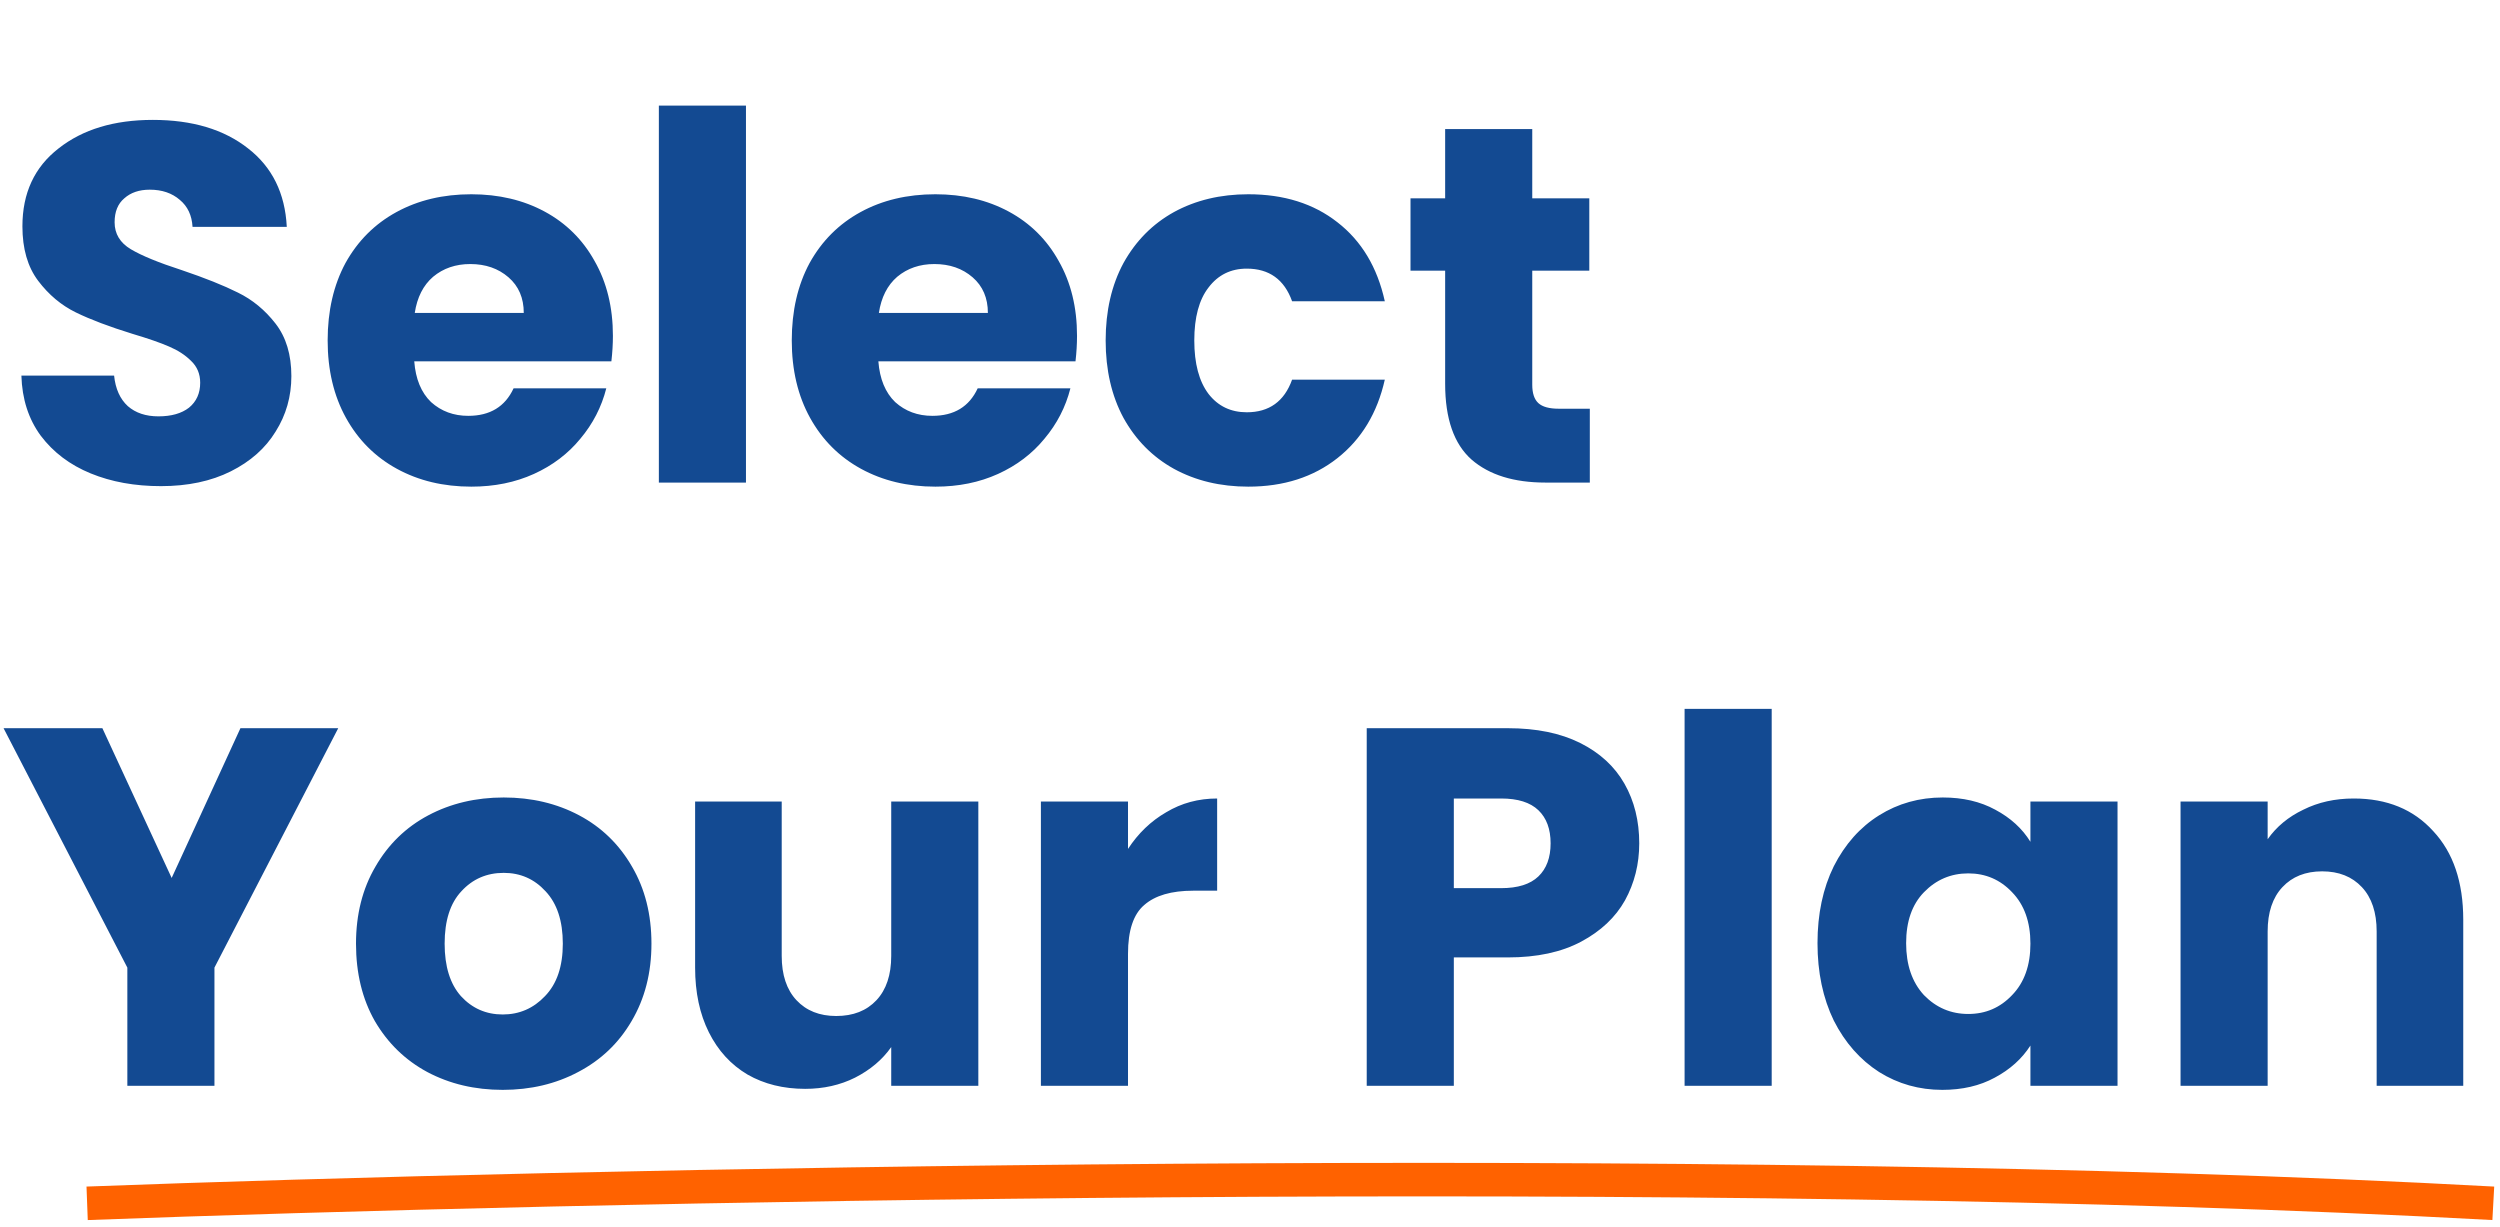
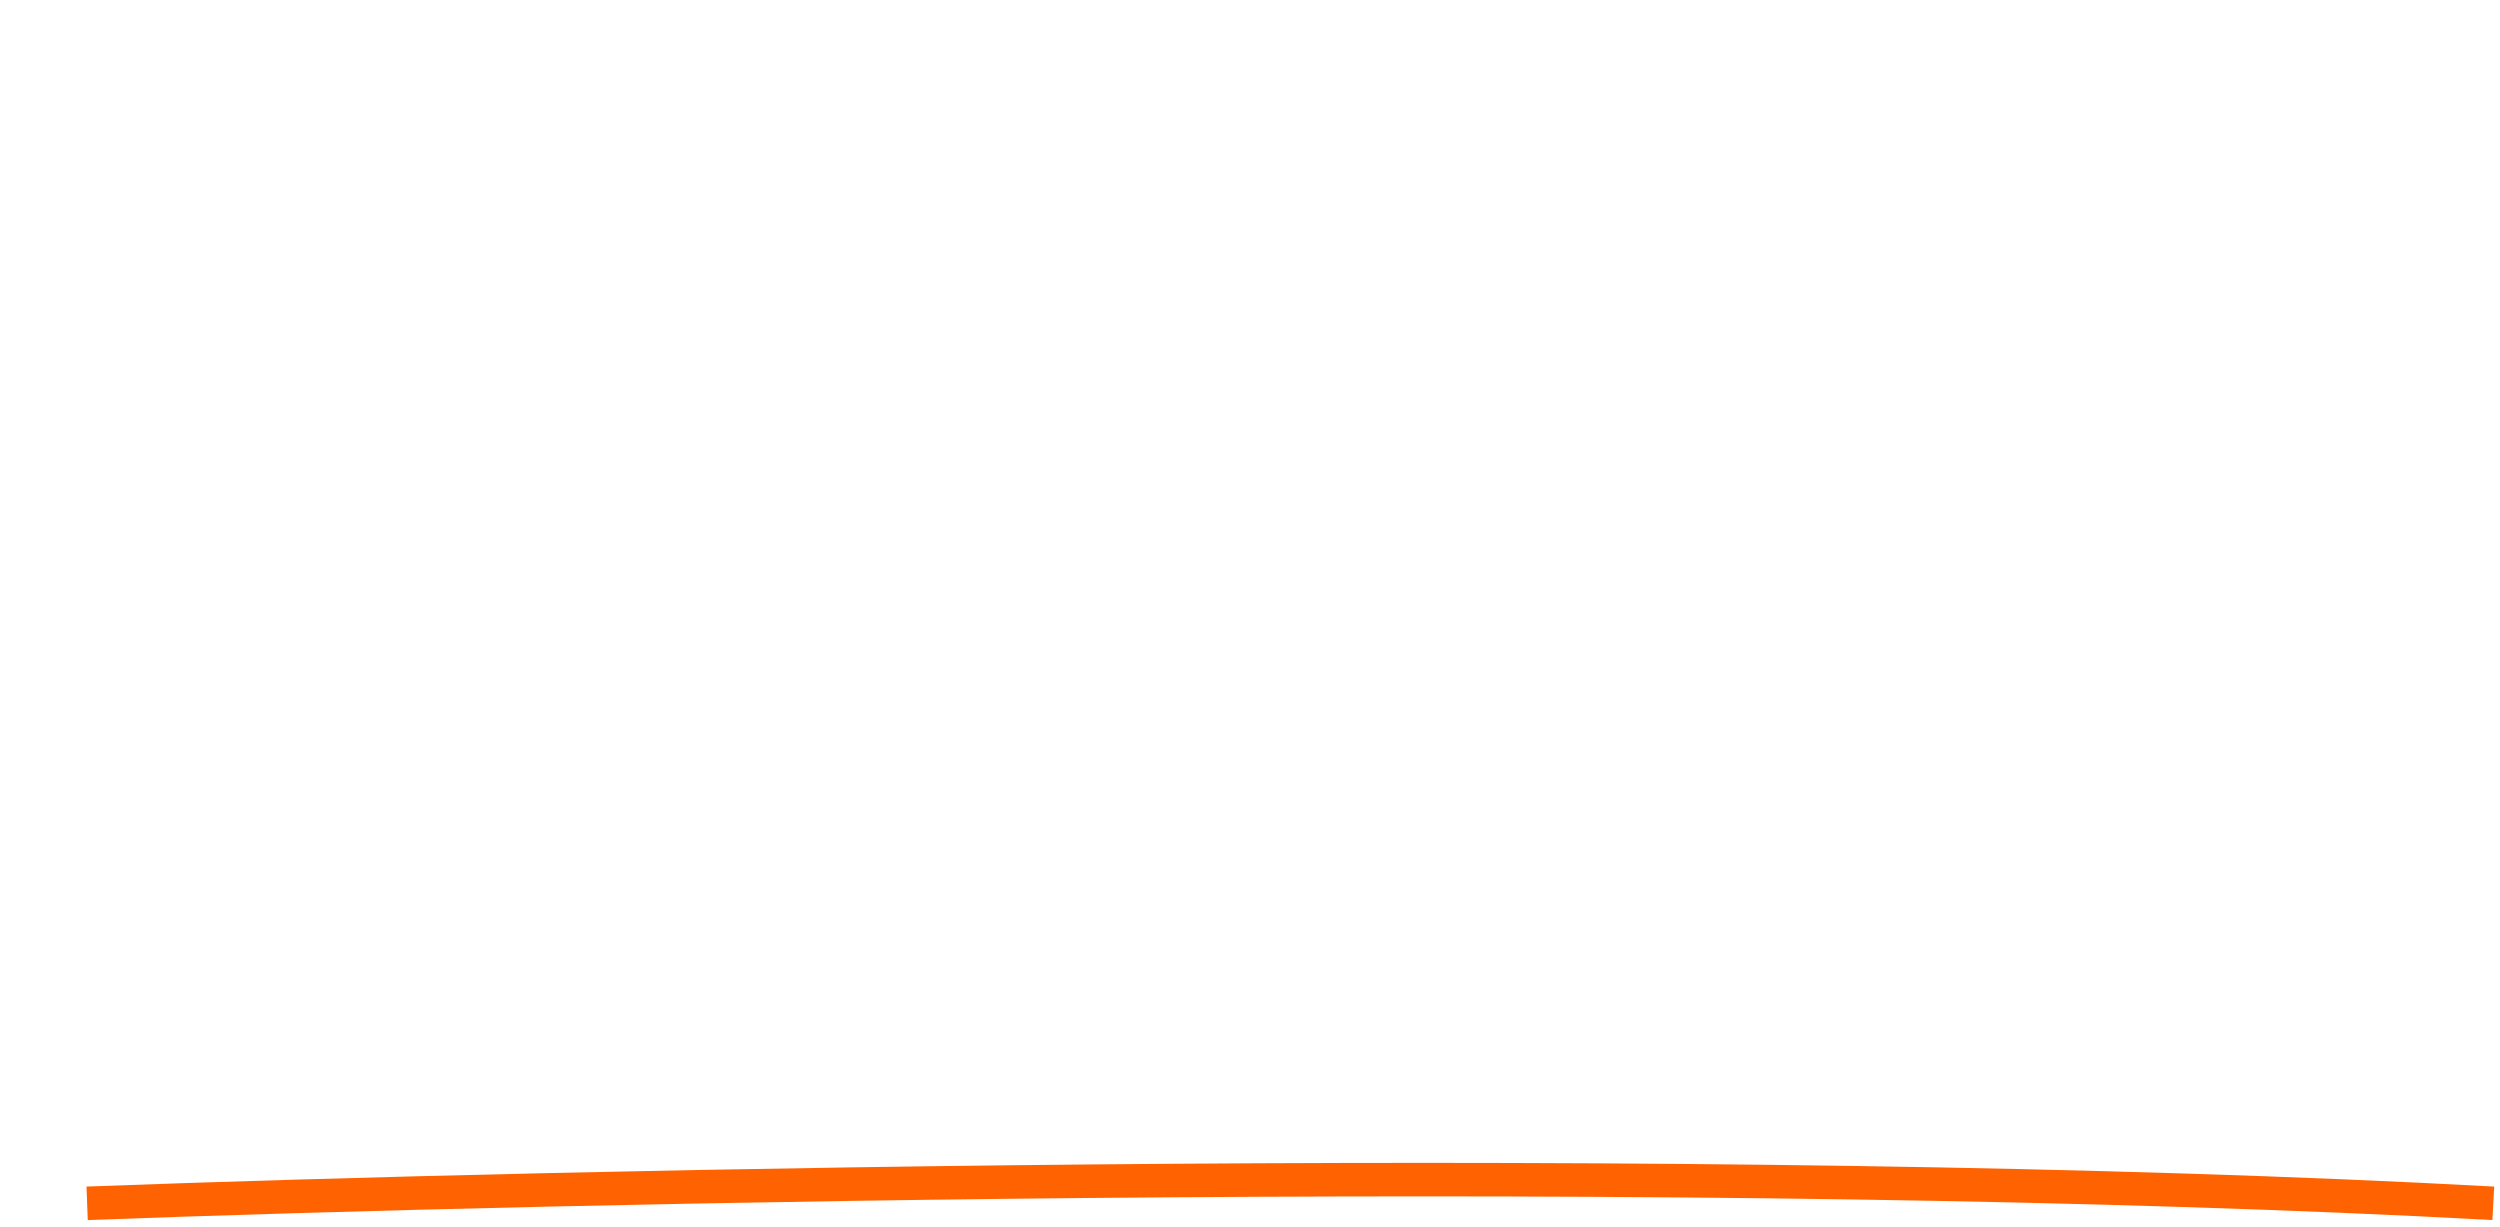
<svg xmlns="http://www.w3.org/2000/svg" width="373" height="183" viewBox="0 0 373 183" fill="none">
-   <path d="M24.016 72.532C20.115 72.532 16.619 71.899 13.528 70.632C10.437 69.365 7.955 67.491 6.08 65.008C4.256 62.525 3.293 59.536 3.192 56.04H17.024C17.227 58.016 17.911 59.536 19.076 60.6C20.241 61.613 21.761 62.12 23.636 62.12C25.561 62.12 27.081 61.689 28.196 60.828C29.311 59.916 29.868 58.675 29.868 57.104C29.868 55.787 29.412 54.697 28.5 53.836C27.639 52.975 26.549 52.265 25.232 51.708C23.965 51.151 22.141 50.517 19.76 49.808C16.315 48.744 13.503 47.68 11.324 46.616C9.145 45.552 7.271 43.981 5.7 41.904C4.129 39.827 3.344 37.116 3.344 33.772C3.344 28.807 5.143 24.931 8.74 22.144C12.337 19.307 17.024 17.888 22.8 17.888C28.677 17.888 33.415 19.307 37.012 22.144C40.609 24.931 42.535 28.832 42.788 33.848H28.728C28.627 32.125 27.993 30.783 26.828 29.82C25.663 28.807 24.168 28.3 22.344 28.3C20.773 28.3 19.507 28.731 18.544 29.592C17.581 30.403 17.1 31.593 17.1 33.164C17.1 34.887 17.911 36.229 19.532 37.192C21.153 38.155 23.687 39.193 27.132 40.308C30.577 41.473 33.364 42.588 35.492 43.652C37.671 44.716 39.545 46.261 41.116 48.288C42.687 50.315 43.472 52.924 43.472 56.116C43.472 59.156 42.687 61.917 41.116 64.4C39.596 66.883 37.367 68.859 34.428 70.328C31.489 71.797 28.019 72.532 24.016 72.532ZM91.446 50.112C91.446 51.328 91.37 52.595 91.218 53.912H61.806C62.008 56.547 62.844 58.573 64.314 59.992C65.834 61.36 67.683 62.044 69.862 62.044C73.105 62.044 75.359 60.676 76.626 57.94H90.458C89.749 60.727 88.457 63.235 86.582 65.464C84.758 67.693 82.453 69.441 79.666 70.708C76.879 71.975 73.763 72.608 70.318 72.608C66.163 72.608 62.465 71.721 59.222 69.948C55.979 68.175 53.446 65.641 51.622 62.348C49.798 59.055 48.886 55.204 48.886 50.796C48.886 46.388 49.773 42.537 51.546 39.244C53.37 35.951 55.903 33.417 59.146 31.644C62.389 29.871 66.112 28.984 70.318 28.984C74.422 28.984 78.07 29.845 81.262 31.568C84.454 33.291 86.936 35.748 88.71 38.94C90.534 42.132 91.446 45.856 91.446 50.112ZM78.146 46.692C78.146 44.463 77.386 42.689 75.866 41.372C74.346 40.055 72.446 39.396 70.166 39.396C67.987 39.396 66.138 40.029 64.618 41.296C63.148 42.563 62.236 44.361 61.882 46.692H78.146ZM111.298 15.76V72H98.302V15.76H111.298ZM160.692 50.112C160.692 51.328 160.616 52.595 160.464 53.912H131.052C131.255 56.547 132.091 58.573 133.56 59.992C135.08 61.36 136.929 62.044 139.108 62.044C142.351 62.044 144.605 60.676 145.872 57.94H159.704C158.995 60.727 157.703 63.235 155.828 65.464C154.004 67.693 151.699 69.441 148.912 70.708C146.125 71.975 143.009 72.608 139.564 72.608C135.409 72.608 131.711 71.721 128.468 69.948C125.225 68.175 122.692 65.641 120.868 62.348C119.044 59.055 118.132 55.204 118.132 50.796C118.132 46.388 119.019 42.537 120.792 39.244C122.616 35.951 125.149 33.417 128.392 31.644C131.635 29.871 135.359 28.984 139.564 28.984C143.668 28.984 147.316 29.845 150.508 31.568C153.7 33.291 156.183 35.748 157.956 38.94C159.78 42.132 160.692 45.856 160.692 50.112ZM147.392 46.692C147.392 44.463 146.632 42.689 145.112 41.372C143.592 40.055 141.692 39.396 139.412 39.396C137.233 39.396 135.384 40.029 133.864 41.296C132.395 42.563 131.483 44.361 131.128 46.692H147.392ZM164.964 50.796C164.964 46.388 165.851 42.537 167.624 39.244C169.448 35.951 171.956 33.417 175.148 31.644C178.391 29.871 182.089 28.984 186.244 28.984C191.564 28.984 195.997 30.377 199.544 33.164C203.141 35.951 205.497 39.877 206.612 44.944H192.78C191.615 41.701 189.36 40.08 186.016 40.08C183.635 40.08 181.735 41.017 180.316 42.892C178.897 44.716 178.188 47.351 178.188 50.796C178.188 54.241 178.897 56.901 180.316 58.776C181.735 60.6 183.635 61.512 186.016 61.512C189.36 61.512 191.615 59.891 192.78 56.648H206.612C205.497 61.613 203.141 65.515 199.544 68.352C195.947 71.189 191.513 72.608 186.244 72.608C182.089 72.608 178.391 71.721 175.148 69.948C171.956 68.175 169.448 65.641 167.624 62.348C165.851 59.055 164.964 55.204 164.964 50.796ZM237.2 60.98V72H230.588C225.876 72 222.202 70.86 219.568 68.58C216.933 66.249 215.616 62.475 215.616 57.256V40.384H210.448V29.592H215.616V19.256H228.612V29.592H237.124V40.384H228.612V57.408C228.612 58.675 228.916 59.587 229.524 60.144C230.132 60.701 231.145 60.98 232.564 60.98H237.2ZM50.464 108.648L31.996 144.368V162H19V144.368L0.532 108.648H15.276L25.612 130.992L35.872 108.648H50.464ZM75.004 162.608C70.85 162.608 67.1 161.721 63.756 159.948C60.463 158.175 57.854 155.641 55.928 152.348C54.054 149.055 53.116 145.204 53.116 140.796C53.116 136.439 54.079 132.613 56.004 129.32C57.93 125.976 60.564 123.417 63.908 121.644C67.252 119.871 71.002 118.984 75.156 118.984C79.311 118.984 83.06 119.871 86.404 121.644C89.748 123.417 92.383 125.976 94.308 129.32C96.234 132.613 97.196 136.439 97.196 140.796C97.196 145.153 96.208 149.004 94.232 152.348C92.307 155.641 89.647 158.175 86.252 159.948C82.908 161.721 79.159 162.608 75.004 162.608ZM75.004 151.36C77.487 151.36 79.59 150.448 81.312 148.624C83.086 146.8 83.972 144.191 83.972 140.796C83.972 137.401 83.111 134.792 81.388 132.968C79.716 131.144 77.639 130.232 75.156 130.232C72.623 130.232 70.52 131.144 68.848 132.968C67.176 134.741 66.34 137.351 66.34 140.796C66.34 144.191 67.151 146.8 68.772 148.624C70.444 150.448 72.522 151.36 75.004 151.36ZM145.967 119.592V162H132.971V156.224C131.654 158.099 129.855 159.619 127.575 160.784C125.346 161.899 122.863 162.456 120.127 162.456C116.884 162.456 114.022 161.747 111.539 160.328C109.056 158.859 107.131 156.756 105.763 154.02C104.395 151.284 103.711 148.067 103.711 144.368V119.592H116.631V142.62C116.631 145.457 117.366 147.661 118.835 149.232C120.304 150.803 122.28 151.588 124.763 151.588C127.296 151.588 129.298 150.803 130.767 149.232C132.236 147.661 132.971 145.457 132.971 142.62V119.592H145.967ZM168.298 126.66C169.818 124.329 171.718 122.505 173.998 121.188C176.278 119.82 178.811 119.136 181.598 119.136V132.892H178.026C174.783 132.892 172.351 133.601 170.73 135.02C169.109 136.388 168.298 138.82 168.298 142.316V162H155.302V119.592H168.298V126.66ZM244.575 125.824C244.575 128.915 243.866 131.752 242.447 134.336C241.028 136.869 238.85 138.921 235.911 140.492C232.972 142.063 229.324 142.848 224.967 142.848H216.911V162H203.915V108.648H224.967C229.223 108.648 232.82 109.383 235.759 110.852C238.698 112.321 240.902 114.348 242.371 116.932C243.84 119.516 244.575 122.48 244.575 125.824ZM223.979 132.512C226.462 132.512 228.311 131.929 229.527 130.764C230.743 129.599 231.351 127.952 231.351 125.824C231.351 123.696 230.743 122.049 229.527 120.884C228.311 119.719 226.462 119.136 223.979 119.136H216.911V132.512H223.979ZM264.337 105.76V162H251.341V105.76H264.337ZM271.171 140.72C271.171 136.363 271.982 132.537 273.603 129.244C275.275 125.951 277.53 123.417 280.367 121.644C283.204 119.871 286.371 118.984 289.867 118.984C292.856 118.984 295.466 119.592 297.695 120.808C299.975 122.024 301.723 123.62 302.939 125.596V119.592H315.935V162H302.939V155.996C301.672 157.972 299.899 159.568 297.619 160.784C295.39 162 292.78 162.608 289.791 162.608C286.346 162.608 283.204 161.721 280.367 159.948C277.53 158.124 275.275 155.565 273.603 152.272C271.982 148.928 271.171 145.077 271.171 140.72ZM302.939 140.796C302.939 137.553 302.027 134.995 300.203 133.12C298.43 131.245 296.251 130.308 293.667 130.308C291.083 130.308 288.879 131.245 287.055 133.12C285.282 134.944 284.395 137.477 284.395 140.72C284.395 143.963 285.282 146.547 287.055 148.472C288.879 150.347 291.083 151.284 293.667 151.284C296.251 151.284 298.43 150.347 300.203 148.472C302.027 146.597 302.939 144.039 302.939 140.796ZM351.177 119.136C356.142 119.136 360.094 120.757 363.033 124C366.022 127.192 367.517 131.6 367.517 137.224V162H354.597V138.972C354.597 136.135 353.862 133.931 352.393 132.36C350.924 130.789 348.948 130.004 346.465 130.004C343.982 130.004 342.006 130.789 340.537 132.36C339.068 133.931 338.333 136.135 338.333 138.972V162H325.337V119.592H338.333V125.216C339.65 123.341 341.424 121.872 343.653 120.808C345.882 119.693 348.39 119.136 351.177 119.136Z" fill="#134A92" />
  <path d="M13 179.534C83.833 176.867 254.8 173.134 372 179.534" stroke="#FF6200" stroke-width="5" />
</svg>